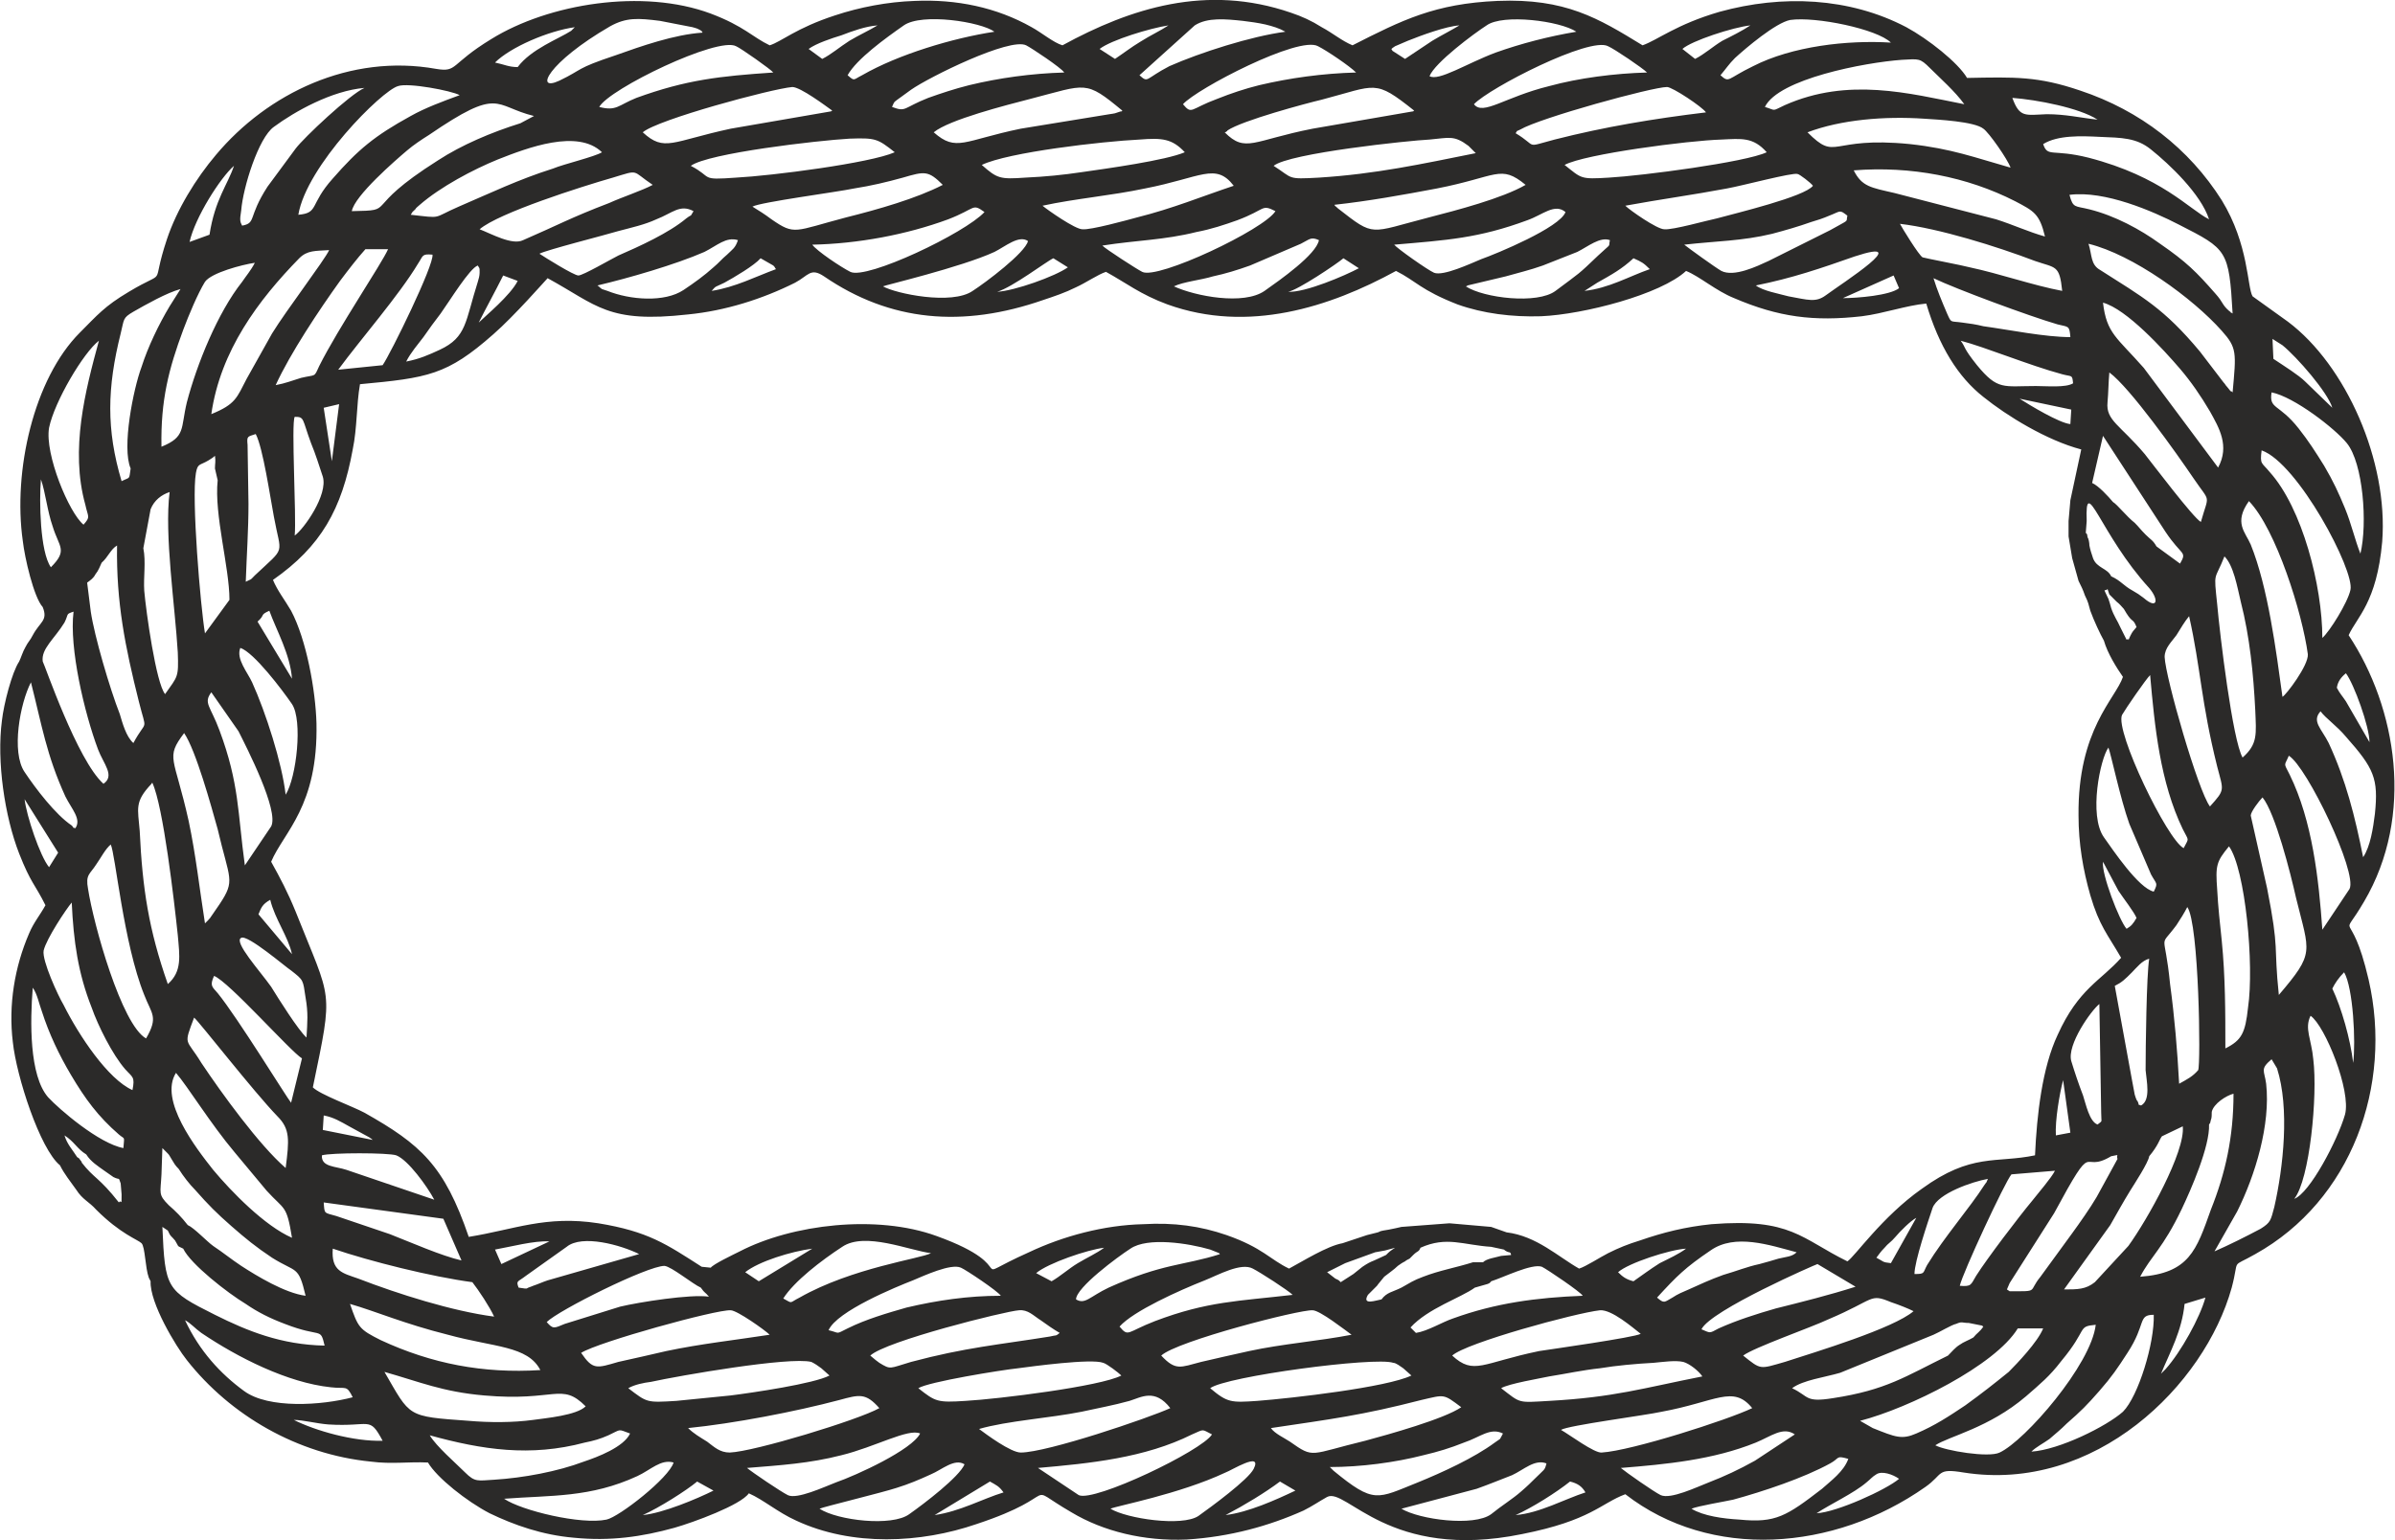
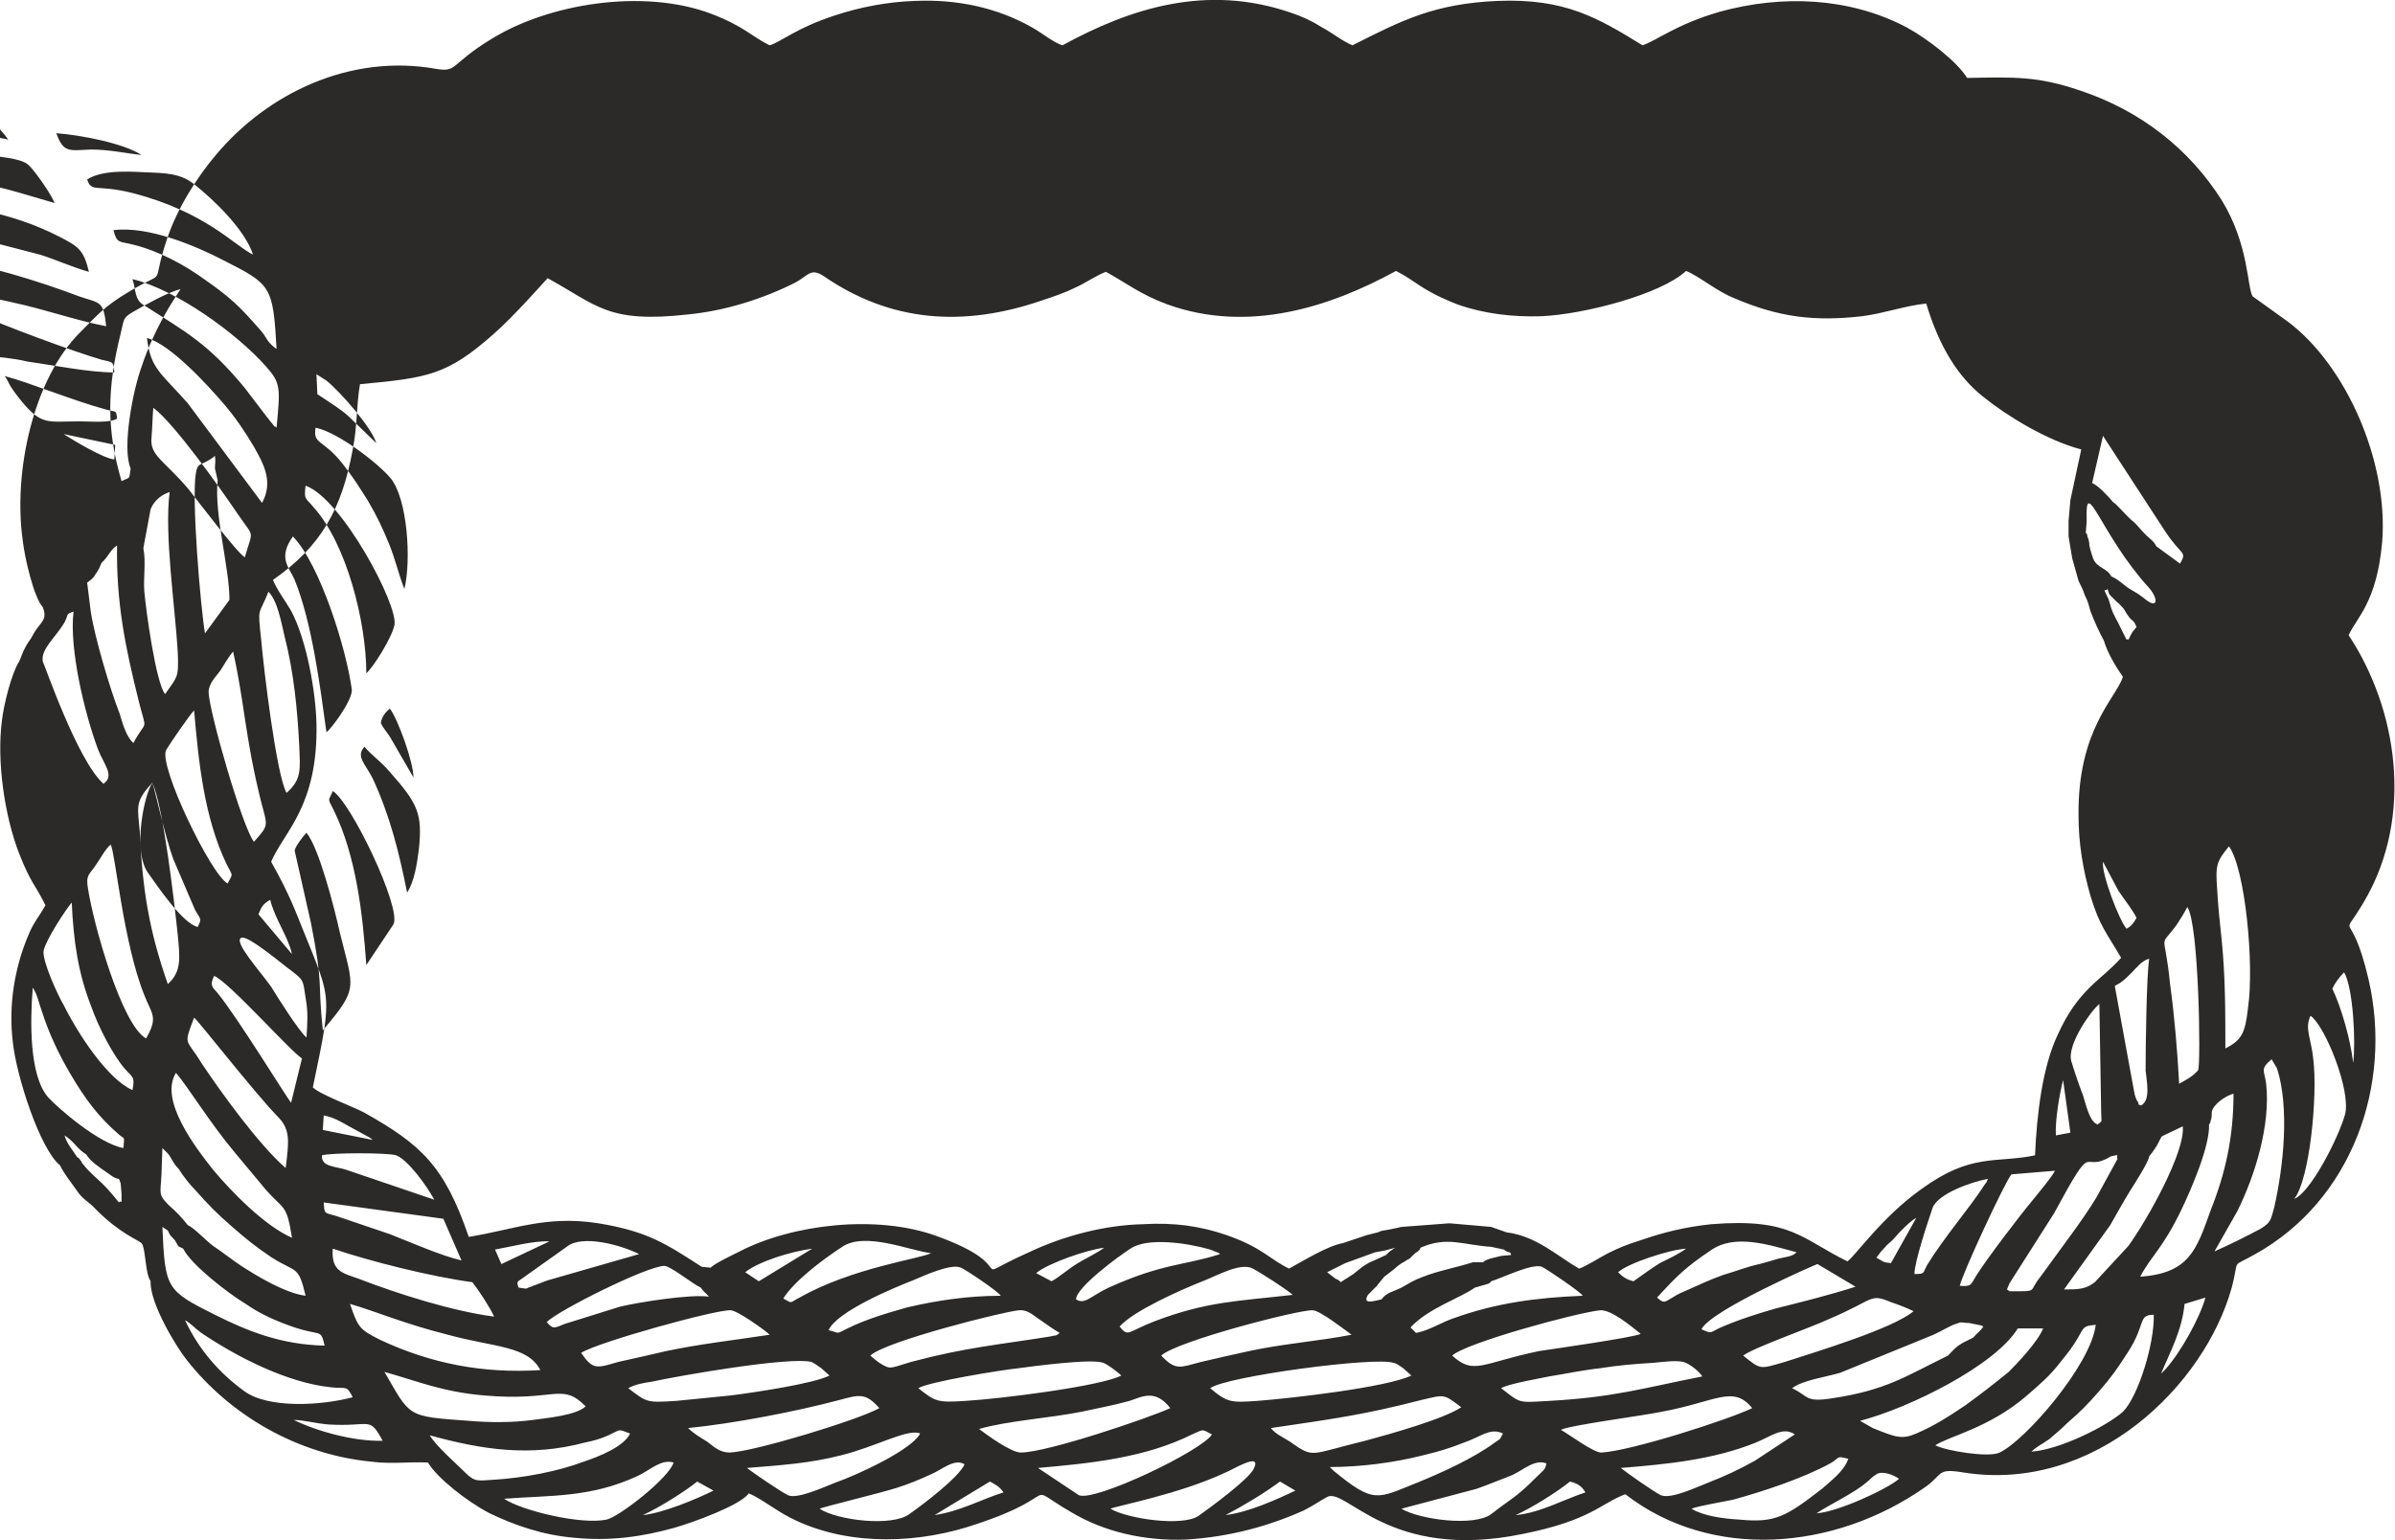
<svg xmlns="http://www.w3.org/2000/svg" xml:space="preserve" width="27.469mm" height="17.673mm" version="1.1" style="shape-rendering:geometricPrecision; text-rendering:geometricPrecision; image-rendering:optimizeQuality; fill-rule:evenodd; clip-rule:evenodd" viewBox="0 0 2642 1700">
  <defs>
    <style type="text/css">
   
    .fil0 {fill:#2B2A29}
   
  </style>
  </defs>
  <g id="Layer_x0020_1">
-     <path class="fil0" d="M1672 1672c18,-8 45,-25 60,-37 8,2 13,5 17,12 -22,7 -51,23 -77,25zm-899 -251c5,7 4,4 9,10 -20,-3 -77,6 -98,11l-61 19c-12,5 -13,6 -20,-2 13,-13 111,-62 130,-62 8,1 31,20 40,24zm11 -22l-10 -1c-39,-25 -59,-39 -114,-48 -58,-9 -93,7 -143,15 -27,-79 -53,-102 -115,-137 -13,-7 -49,-20 -57,-28 23,-111 21,-93 -19,-194 -9,-22 -17,-37 -27,-55 14,-33 52,-61 50,-153 -1,-36 -11,-92 -28,-124 -7,-12 -15,-22 -20,-34 53,-37 76,-78 88,-144 5,-24 4,-49 8,-72 75,-7 96,-10 147,-55 23,-20 58,-60 60,-62 55,30 66,50 155,40 41,-4 82,-17 118,-35 15,-8 17,-17 32,-7 73,50 153,57 242,26 12,-4 24,-8 36,-14 11,-5 24,-14 33,-17 22,12 38,25 68,36 89,32 179,3 252,-37 22,11 27,21 68,37 28,10 60,14 92,13 47,-2 132,-24 160,-50 15,6 33,22 53,30 49,21 88,26 141,20 24,-3 49,-12 71,-14 14,47 35,81 63,103 26,21 70,48 108,58l-12 56 -2 23 0 17 4 24 7 25c3,6 5,10 7,16 4,8 4,10 6,17 4,11 11,26 15,33 4,14 14,30 21,40 -8,24 -50,58 -49,153 0,31 5,60 13,88 10,34 19,43 34,69 -22,25 -47,34 -70,85 -17,36 -23,88 -25,133 -43,9 -70,-3 -125,37 -44,31 -74,75 -82,80 -51,-25 -62,-48 -150,-41 -29,3 -53,9 -79,18 -13,4 -23,8 -35,14 -8,4 -25,15 -32,17 -23,-13 -47,-36 -80,-40l-17 -6 -46 -4 -53 4c-4,1 -9,2 -14,3 0,0 -6,1 -6,1 -5,1 -3,1 -6,2l-12 3 -27 9c-17,3 -44,20 -59,28 -21,-10 -29,-23 -69,-37 -29,-10 -58,-14 -92,-12 -43,1 -88,13 -126,31 -76,34 -2,18 -102,-18 -66,-24 -159,-13 -217,17 -8,4 -29,14 -32,18zm733 -17l11 -2 11 -3c-6,4 -6,4 -10,8l-13 6c-5,2 -7,3 -13,7 -4,3 -6,5 -10,8l-14 9c-3,-3 -2,-2 -6,-4l-9 -7 20 -10 33 -12zm10 27c5,-4 11,-8 15,-12 3,-2 4,-3 8,-5 1,-1 3,-2 5,-3 2,-2 3,-3 4,-4 5,-5 6,-3 8,-8 29,-13 47,-3 78,-1l14 3c6,5 7,1 8,6l-11 1c-7,2 -16,3 -20,7l-11 0c-19,6 -37,9 -55,16 -11,4 -15,7 -24,12 -10,5 -16,5 -22,13 -6,1 -22,7 -15,-5l10 -10c2,-3 5,-6 8,-10zm100 12l14 -4c3,-1 3,-2 4,-3 13,-4 45,-20 56,-16 6,3 43,28 45,32 -51,2 -96,8 -143,25 -12,4 -28,14 -41,16l-6 -6c19,-21 56,-33 71,-44zm550 55c-5,3 -11,5 -15,8 -5,3 -9,8 -13,12 -47,23 -68,38 -127,47 -31,5 -26,-2 -45,-11 12,-9 36,-12 53,-17l103 -42c7,-3 20,-11 25,-12 7,-3 6,-1 14,-1l15 3c0,1 1,1 1,1 -4,6 -7,7 -11,12zm40 -51l-3 -2 3 -7 49 -77c47,-87 28,-42 63,-63 11,-2 5,-2 7,3l-23 42c-7,12 -19,29 -27,40l-35 48c-14,17 -1,16 -34,16zm154 -149c10,-12 11,-18 14,-22l23 -11c3,28 -39,103 -60,132l-37 40c-10,8 -19,8 -34,8l51 -71c8,-14 14,-25 22,-38 5,-8 20,-31 21,-38zm66 -35c3,-5 0,2 2,-5 1,-2 1,-6 1,-9 2,-9 16,-18 24,-20 0,48 -9,88 -25,128 -16,45 -24,70 -78,74 12,-23 25,-31 46,-75 10,-21 31,-69 30,-93zm-112 -591l2 6 8 8c4,3 5,5 8,8 3,5 0,0 3,5 7,11 7,5 11,15 -4,5 -4,4 -7,10 -4,9 0,1 -4,4l-7 -14c-3,-7 -7,-12 -10,-21 -1,-4 -2,-7 -3,-10 -7,-15 -4,-7 -1,-11zm4 -14c-4,-9 -16,-9 -20,-20 -2,-6 -3,-9 -4,-14 0,-3 -1,-8 -2,-9 -1,-6 0,-2 -2,-5l1 -13c-2,-54 15,15 69,74 11,13 9,24 -6,11 -7,-5 -5,-4 -12,-8 -11,-6 -13,-11 -24,-16zm50 -33c-4,-7 -6,-7 -12,-13 -6,-6 -7,-8 -12,-13 -9,-7 -19,-20 -24,-23 -5,-6 -16,-18 -23,-21l12 -52 69 106c18,27 24,21 16,35l-26 -19zm-2149 -95c3,-2 5,-3 7,-5 1,7 0,8 0,14l3 13c-4,38 13,96 13,132l-27 37c-5,-30 -15,-149 -10,-177 2,-11 4,-8 14,-14zm-183 162c6,15 -3,16 -11,31 -3,6 -5,7 -8,13 -3,5 -5,12 -7,16 -8,12 -17,47 -19,65 -6,45 3,106 19,147 13,33 17,33 29,57 -6,11 -13,19 -18,31 -16,37 -23,79 -18,120 4,38 30,118 52,136 5,10 11,17 18,27 7,11 14,13 22,22 27,27 46,33 50,37 4,4 4,27 8,38l2 4c-1,24 28,72 40,87 48,61 122,104 203,112 23,3 41,0 63,1 10,17 43,43 68,56 27,13 58,24 93,27 40,4 75,-1 111,-11 21,-6 73,-25 82,-38 16,7 32,21 52,30 62,29 138,25 199,4 100,-33 48,-46 105,-13 35,21 80,32 127,30 48,-3 91,-15 129,-32 10,-5 17,-10 26,-15 21,-11 68,71 215,41 76,-15 87,-34 114,-44 94,73 230,63 331,-8 20,-14 12,-21 42,-16 145,23 266,-96 296,-204 9,-34 -2,-21 26,-37 106,-59 152,-186 125,-303 -20,-86 -33,-38 -5,-86 56,-95 36,-214 -17,-294 9,-20 31,-36 37,-103 7,-89 -40,-195 -104,-243l-39 -28c-6,-10 -4,-57 -34,-106 -36,-57 -90,-99 -156,-121 -47,-16 -72,-15 -125,-14 -10,-17 -43,-43 -67,-56 -63,-33 -137,-36 -206,-17 -48,14 -68,31 -85,37 -49,-30 -85,-52 -160,-49 -69,3 -105,21 -160,49 -12,-5 -21,-13 -34,-20 -11,-7 -22,-12 -34,-16 -93,-32 -177,-5 -252,36 -10,-3 -23,-14 -34,-20 -39,-22 -83,-31 -129,-29 -30,1 -61,7 -88,16 -43,14 -59,29 -72,33 -19,-9 -28,-21 -65,-35 -75,-28 -179,-11 -242,28 -46,28 -37,37 -61,33 -95,-17 -186,27 -243,95 -22,26 -43,60 -54,93 -19,57 3,31 -42,58 -27,16 -35,26 -54,45 -51,51 -74,153 -63,230 2,18 12,62 22,73zm0 60c-2,-14 13,-25 24,-43 5,-10 1,-9 10,-12 -5,40 12,112 27,152 6,16 19,29 6,38 -29,-26 -65,-132 -67,-135zm53 -55l-4 -32c4,-3 7,-5 9,-9 4,-5 5,-9 7,-13 7,-6 10,-15 17,-19 -1,63 9,112 24,172 9,36 9,18 -6,46 -8,-7 -12,-22 -15,-32 -11,-28 -28,-86 -32,-113zm58 -70l8 -43c4,-10 12,-16 21,-19 -6,47 6,126 9,177 1,28 0,26 -14,46 -10,-12 -21,-91 -23,-114 -1,-15 2,-32 -1,-47zm-14 -88c-2,13 0,9 -10,14 -17,-57 -16,-103 -1,-163 4,-16 2,-17 14,-24 14,-8 37,-21 52,-25l-12 19c-12,20 -24,45 -31,67 -9,24 -22,89 -12,112zm-10 801c0,15 0,5 -3,9 -22,-28 -27,-26 -41,-44 0,-1 0,-1 -1,-2 -3,-4 -1,-2 -4,-4 -5,-8 -11,-14 -14,-24 11,7 14,15 24,21 5,8 13,13 20,18 4,3 6,4 10,7 8,4 5,-1 8,7l1 12zm51 40c3,7 4,6 8,11 5,8 1,5 9,9 8,17 49,49 69,61 13,9 27,16 43,22 41,16 39,3 44,24 -48,-1 -85,-16 -121,-34 -54,-27 -55,-29 -58,-97l6 4zm22 -6c-7,-9 -13,-15 -21,-22 -12,-12 -9,-13 -8,-34l1 -29 6 6c2,2 2,3 4,6 3,5 4,7 8,11 5,8 12,17 18,23 15,17 24,26 40,40 16,14 27,23 45,35 27,17 29,8 37,42 -23,-3 -54,-22 -71,-33 -12,-8 -19,-14 -31,-22 -7,-5 -21,-20 -28,-23zm1145 320c21,-11 44,-25 60,-37l17 10c-21,10 -52,24 -77,27zm-321 0l61 -37c7,4 10,5 15,12 -23,7 -48,21 -76,25zm-322 0c18,-8 48,-27 60,-37l18 10c-18,9 -56,25 -78,27zm1295 -2c15,-10 41,-22 55,-34 5,-4 6,-6 11,-9 6,-4 18,0 25,5 -14,12 -69,37 -91,38zm-458 -5l83 -22c14,-5 26,-10 39,-15 13,-6 25,-18 38,-13 -2,8 -2,6 -13,17 -4,4 -8,8 -15,14 -9,8 -22,16 -33,25 -19,14 -79,6 -99,-6zm-321 0c6,-3 76,-16 127,-40 6,-2 41,-24 31,-4 -6,12 -47,42 -61,52 -18,12 -79,3 -97,-8zm-321 0c4,-2 70,-18 85,-23 13,-4 25,-9 38,-15 12,-5 26,-18 37,-11 -6,14 -44,43 -61,55 -19,14 -79,7 -99,-6zm-348 -11c52,-4 95,-1 147,-25 15,-7 26,-19 40,-15 -5,17 -60,60 -74,63 -28,6 -94,-10 -113,-23zm1310 11c7,-3 37,-8 46,-10 33,-9 78,-24 107,-40 11,-6 6,-9 20,-5 -5,14 -19,24 -29,33 -39,30 -51,38 -91,34 -18,-1 -40,-4 -53,-12zm-1042 -45c37,-3 69,-5 104,-14 37,-9 74,-30 87,-24 -9,18 -70,46 -93,54 -13,5 -43,19 -53,14 -8,-4 -39,-25 -45,-30zm964 0c50,-4 102,-9 149,-28 17,-7 30,-18 43,-9l-44 29c-18,10 -33,17 -51,24 -13,5 -42,19 -53,14 -8,-4 -38,-25 -44,-30zm-321 -1c34,0 72,-5 103,-13 17,-4 30,-8 45,-14 18,-6 29,-17 43,-10 -5,9 -1,4 -9,10 -23,17 -58,33 -85,44 -45,18 -48,24 -93,-13l-4 -4zm-322 1c57,-5 118,-11 170,-37 14,-6 10,-6 22,0 -11,18 -130,75 -147,67l-45 -30zm-671 -36c58,16 111,24 171,8 10,-2 17,-4 26,-8 15,-7 10,-7 24,-2 -7,15 -36,26 -51,31 -29,11 -67,18 -99,20 -18,1 -21,3 -32,-8 -10,-10 -32,-29 -39,-41zm-150 -17c10,0 25,4 38,5 47,3 45,-10 60,18 -32,1 -74,-11 -98,-23zm1398 11c8,-5 93,-16 111,-20 60,-11 79,-30 100,-4 -27,13 -133,47 -166,49 -8,1 -36,-20 -45,-25zm-320 -2c67,-10 100,-14 166,-31 26,-6 24,-7 44,8 -19,13 -80,30 -106,37 -62,15 -56,20 -83,1 -6,-4 -17,-9 -21,-15zm-322 1c31,-9 78,-12 113,-19 18,-4 35,-7 53,-12 13,-4 28,-14 45,8 -24,11 -136,49 -165,49 -11,0 -38,-20 -46,-26zm-321 -1c50,-5 118,-18 167,-31 22,-6 29,-8 44,9 -23,13 -138,48 -165,49 -11,0 -17,-6 -25,-12 -8,-5 -15,-9 -21,-15zm576 -44c17,-13 182,-35 202,-28 3,0 8,4 11,6l9 8c-27,13 -131,25 -170,28 -29,2 -33,2 -52,-14zm-322 0c11,-7 91,-20 110,-22 15,-2 81,-11 94,-6 4,1 17,11 20,14 -23,12 -136,26 -172,28 -31,2 -33,1 -52,-14zm-320 0c7,-4 17,-6 25,-7 32,-7 153,-28 177,-22 4,2 7,4 11,7l9 8c-17,9 -85,19 -109,22 -20,2 -40,4 -60,6 -33,2 -32,2 -53,-14zm-269 -18c39,11 64,22 110,26 79,7 85,-15 112,12 -10,10 -44,13 -58,15 -22,3 -48,3 -71,1 -69,-5 -64,-4 -93,-54zm1232 18c8,-5 44,-11 53,-13 19,-3 37,-7 56,-9 18,-3 40,-5 59,-6 11,-1 24,-3 33,-1 7,2 17,10 21,16 -66,13 -97,23 -169,27 -35,2 -31,3 -53,-14zm-54 -36c15,-14 136,-47 163,-50 13,-1 36,19 45,26 -7,4 -99,17 -112,19 -63,13 -72,27 -96,5zm-321 0c17,-16 153,-51 167,-50 8,0 36,22 43,27 -36,7 -76,10 -113,18 -18,4 -36,8 -53,12 -23,6 -28,10 -44,-7zm-321 0c17,-16 149,-49 164,-50 10,-1 16,6 24,11 7,5 14,10 21,14 -5,4 -3,2 -11,4 -56,9 -93,12 -153,28 -24,7 -22,9 -35,1 -1,-1 -3,-2 -4,-3l-6 -5zm-319 -3c19,-12 149,-48 165,-47 7,0 38,22 43,27 -39,6 -76,10 -114,18 -17,4 -35,8 -53,12 -24,7 -28,9 -41,-10zm1494 102c15,-10 59,-19 100,-54 16,-14 26,-22 39,-39 30,-36 17,-38 38,-40 -5,44 -78,128 -106,141 -12,6 -60,-2 -71,-8zm-83 -27c54,-14 149,-61 174,-102l28 0c-6,15 -29,39 -38,48 -16,13 -30,24 -48,37 -18,12 -33,22 -54,31 -16,7 -23,4 -48,-6l-14 -8zm189 34c5,-5 13,-9 20,-14 8,-7 12,-10 19,-17 16,-14 22,-20 36,-36 14,-16 20,-25 31,-42 21,-32 11,-42 29,-42 1,31 -17,90 -34,107 -18,16 -70,42 -101,44zm-2037 -145c6,3 11,9 18,14 40,27 95,55 143,60 17,2 17,-3 24,11 -34,9 -93,13 -120,-7 -26,-19 -49,-44 -65,-78zm1719 39c12,-9 75,-31 94,-40 52,-22 45,-29 69,-19 9,3 19,7 25,10 -22,19 -108,45 -142,56 -28,8 -26,9 -46,-7zm-1537 -57c28,8 60,22 108,34 51,14 88,12 102,39 -63,4 -120,-7 -176,-33 -24,-12 -25,-14 -34,-40zm1998 77c10,-24 23,-47 26,-77l23 -7c-6,22 -27,60 -44,79l-5 5zm-1149 -52c15,-17 66,-40 94,-51 15,-6 40,-20 53,-13 8,4 39,24 44,29 -60,7 -94,7 -152,29 -31,12 -29,18 -39,6zm-321 4c9,-21 75,-48 93,-55 12,-5 42,-19 53,-14 5,2 41,26 44,31 -36,0 -70,5 -104,13 -21,6 -45,13 -65,23 -14,7 -8,5 -21,2zm963 -1c10,-21 127,-72 128,-72 2,1 40,24 42,25 -28,9 -60,17 -88,24 -21,6 -43,13 -63,22 -11,6 -9,5 -19,1zm-690 -33c0,-13 46,-47 60,-56 19,-13 64,-6 88,1l10 4c0,1 1,1 1,1 -41,13 -63,10 -123,37 -21,10 -26,19 -36,13zm-820 -56c41,14 109,31 154,37 7,9 19,27 24,38 -46,-6 -106,-25 -150,-42 -17,-6 -30,-8 -28,-33zm1461 54c22,-24 31,-33 59,-52 27,-19 65,-6 95,2 -5,5 -12,5 -20,7 -7,2 -13,4 -21,6 -14,3 -26,8 -40,12 -14,5 -27,11 -38,16 -7,3 -12,5 -18,9 -9,5 -9,7 -17,0zm-964 1c12,-19 42,-42 65,-57 25,-17 74,4 98,7 -11,6 -87,16 -145,49 -12,6 -7,7 -18,1zm-292 -12c-3,-8 -1,-6 8,-13l45 -32c17,-14 60,-2 80,8l-101 29c-6,2 -10,4 -16,6 -2,1 -6,2 -7,3 -1,0 -1,0 -2,0l-7 -1zm1230 -7c-8,-2 -12,-5 -17,-10 11,-10 57,-25 75,-26 -8,6 -19,11 -29,16 -11,7 -19,13 -29,20zm-642 0l-17 -9c13,-11 57,-26 75,-28 -8,6 -19,11 -29,17 -10,6 -20,15 -29,20zm-323 0l-15 -10c15,-12 51,-23 74,-26l-59 36zm-284 -19l-7 -16c17,-3 43,-10 60,-9l-53 25zm1533 -1c-10,-1 -8,-2 -16,-6 3,-4 5,-7 9,-11 4,-5 7,-6 12,-12 5,-6 17,-18 23,-21l-28 50zm-1729 -67l132 18 20 46c-22,-5 -56,-20 -79,-29l-59 -20c-14,-4 -13,-2 -14,-15zm1755 79c0,-14 15,-58 20,-73 6,-16 44,-29 61,-32 -3,7 0,1 -4,7 -16,25 -44,57 -63,88 -5,9 -2,10 -14,10zm50 13c3,-14 50,-115 57,-123l48 -4c-4,8 -18,24 -25,33 -15,18 -50,64 -62,83 -6,10 -5,12 -18,11zm-1807 -144c10,-3 73,-3 82,0 13,5 34,34 42,49l-97 -33c-12,-4 -28,-3 -27,-16zm1913 -22c-1,-16 4,-46 8,-61l8 58 -16 3zm-1911 -22c11,2 19,7 28,12l22 12c3,2 3,2 4,3l-55 -11 1 -16zm-163 -47c13,15 38,56 65,88l35 42c20,22 22,15 28,52 -30,-13 -67,-51 -87,-75 -19,-24 -60,-77 -41,-107zm2312 -15l6 10c14,44 7,109 -3,153 -4,15 -4,17 -15,24 -17,9 -35,18 -51,25l25 -44c20,-40 37,-96 32,-141 -2,-15 -7,-16 6,-27zm-190 -61l2 120c0,12 2,8 -4,13 -9,-3 -13,-23 -16,-32 -5,-13 -9,-25 -13,-38 -5,-18 22,-56 31,-63zm-2102 15c6,5 65,81 92,109 14,14 13,26 9,57 -29,-25 -71,-83 -93,-116 -17,-28 -20,-18 -8,-50zm-178 -33c5,7 7,18 10,26 8,25 19,48 32,70 16,27 30,46 53,66 7,6 6,1 5,15 -27,-5 -71,-43 -83,-56 -21,-24 -20,-84 -17,-121zm2513 31c16,11 45,83 38,109 -8,28 -39,87 -56,93 17,-21 26,-114 21,-154 -2,-22 -10,-34 -3,-48zm-216 -33c8,-4 11,-7 19,-15 5,-5 11,-13 19,-15 -3,17 -4,99 -4,123 1,12 6,33 -5,39 -5,-2 -1,1 -4,-5 -1,0 -3,-7 -3,-7 -1,-5 -2,-11 -3,-16l-19 -104zm240 3c3,-6 7,-12 13,-18 10,17 13,77 10,100 -3,-26 -13,-61 -23,-82zm-2337 -14c16,6 85,84 97,91l-12 49c-5,-6 -59,-94 -81,-121 -6,-7 -9,-8 -4,-19zm-157 -81c2,43 7,78 22,116 7,20 23,52 37,68 8,9 11,8 8,23 -27,-12 -59,-60 -76,-94 -6,-10 -24,-49 -22,-60 3,-13 25,-46 31,-53zm2334 5c13,18 15,174 12,180 -6,7 -12,10 -21,15 -2,-37 -5,-73 -10,-110 -6,-61 -13,-38 7,-65 4,-6 9,-14 12,-20zm-2075 144c-9,-8 -31,-43 -39,-56 -12,-17 -42,-50 -33,-54 7,-4 50,33 55,36 14,11 13,10 16,30 3,17 2,27 1,44zm-53 -136c3,-7 4,-11 13,-16 5,21 20,41 24,60l-37 -44zm2174 -75c18,25 28,131 21,178 -3,28 -7,36 -25,45 0,-40 0,-79 -4,-119 -2,-19 -4,-37 -5,-56 -2,-27 -1,-31 13,-48zm-2337 -2c5,9 14,109 37,166 8,21 16,24 2,48 -27,-15 -58,-126 -64,-165 -3,-16 2,-16 9,-27 5,-7 10,-17 16,-22zm2198 19l17 32c6,9 17,23 20,30 -4,7 -6,9 -11,12 -8,-9 -28,-61 -26,-74zm-2152 -87c12,26 24,130 28,168 2,23 5,40 -11,54 -21,-60 -28,-105 -31,-169 -2,-25 -6,-32 13,-52 0,0 0,-1 1,-1zm2158 -39c3,8 13,56 23,84l24 56c6,11 8,9 3,19 -17,-4 -45,-46 -55,-60 -17,-24 -4,-87 5,-99zm170 55c14,17 31,84 37,111 15,61 21,60 -19,107 -6,-57 1,-47 -13,-118l-18 -80c0,-4 9,-16 13,-20zm-2469 2l37 59 -10 16c-10,-12 -25,-57 -27,-75zm2498 -48c20,12 76,129 67,147l-30 45c-4,-56 -11,-120 -36,-171 -7,-14 -6,-9 -1,-21zm-2491 -81c12,47 17,80 38,126 7,14 18,25 11,35 -6,-2 0,1 -4,-3 -18,-12 -40,-41 -52,-59 -15,-22 -5,-76 7,-99zm169 56c13,19 30,81 37,106 13,56 20,56 2,83l-11 16c-1,0 -1,1 -1,1l-4 4c-6,-38 -10,-75 -18,-113 -16,-72 -26,-69 -5,-97zm2169 -64c5,57 11,118 36,170 7,14 7,9 1,21 -18,-9 -76,-129 -68,-147 4,-7 26,-39 31,-44zm188 40c6,8 18,16 28,28 31,35 36,46 32,85 -2,16 -5,36 -13,48 -9,-45 -19,-85 -38,-126 -8,-16 -19,-24 -9,-35zm-2327 -21l30 43c9,18 45,88 36,105l-29 43c-8,-58 -6,-90 -28,-149 -10,-27 -18,-30 -9,-42zm2345 -5c1,-7 5,-12 10,-16 9,12 26,59 26,76l-26 -45c-4,-6 -7,-9 -10,-15zm-163 -79c13,58 13,94 31,166 7,27 9,25 -8,44 -13,-17 -49,-142 -50,-165 0,-10 8,-17 13,-24 5,-8 9,-15 14,-21zm-2150 35c15,5 46,46 57,62 12,18 5,81 -7,100 -4,-35 -22,-91 -37,-124 -5,-11 -18,-26 -13,-38zm19 -29c9,-8 2,-7 13,-12 8,22 23,48 25,75l-38 -63zm2170 -72c10,10 14,33 18,50 10,39 14,80 16,120 1,26 3,37 -14,52 -11,-19 -25,-135 -28,-169 -4,-38 -3,-25 8,-53zm-2409 -85c5,14 7,35 13,52 7,23 17,26 -2,45 -12,-17 -13,-73 -11,-97zm2436 24c30,31 59,124 65,169 1,12 -24,45 -28,47 -7,-51 -16,-121 -35,-168 -6,-14 -19,-24 -2,-48zm14 -56c40,14 103,133 98,154 -3,14 -23,46 -31,53 0,-57 -22,-143 -58,-183 -9,-11 -11,-8 -9,-24zm-2213 -18c8,15 16,70 20,91 8,44 14,32 -21,65 -6,6 -2,3 -10,7 1,-29 3,-57 3,-86l-1 -65c-1,-10 0,-9 9,-12zm43 -19c11,0 8,2 18,29 5,12 9,25 13,37 6,20 -21,58 -31,65 2,-21 -4,-124 0,-131zm32 -10l17 -4 -8 63 -9 -59zm1970 -39c23,17 74,89 93,117 19,28 17,16 8,48 -8,-4 -54,-65 -62,-75 -27,-32 -43,-37 -41,-57 1,-11 1,-22 2,-33zm179 22c25,5 70,40 83,56 18,22 23,89 15,122 -6,-15 -10,-33 -17,-50 -7,-17 -13,-30 -23,-47 -10,-16 -17,-27 -28,-41 -22,-28 -33,-21 -30,-40zm-278 7l57 12 -1 16c-12,-1 -45,-21 -56,-28zm280 -44l-1 -22 11 7c16,13 50,52 55,69l-30 -29c-7,-7 -23,-17 -35,-25zm-345 -20c27,7 75,27 112,37 11,3 11,0 12,10 -8,5 -29,3 -41,3 -36,0 -42,5 -65,-23 -16,-20 -12,-19 -18,-27zm-2071 203c-16,-13 -43,-78 -38,-107 6,-29 38,-83 55,-96 -15,55 -32,120 -15,181 3,14 6,13 -2,22zm2228 -245c26,7 67,52 85,73 12,14 23,30 33,47 10,18 22,38 9,62l-82 -110c-30,-34 -41,-38 -45,-72zm-287 -5l56 -25 6 14c-10,8 -46,11 -62,11zm-1505 27c8,-16 18,-34 27,-52l16 6c-8,16 -36,39 -43,46zm1605 -49c25,12 106,42 137,51 12,3 13,1 14,14 -28,0 -67,-8 -96,-12 -8,-2 -15,-3 -23,-4 -14,-2 -12,1 -17,-10 -6,-14 -11,-26 -15,-39zm-1685 92c5,-10 13,-19 19,-27 7,-10 12,-17 19,-26 10,-14 32,-50 41,-53 2,4 2,1 2,8 0,3 -1,7 -2,10 -14,44 -12,61 -42,75 -13,6 -22,10 -37,13zm1300 -78l14 -9c16,-9 27,-15 40,-27 9,4 11,5 18,12 -23,8 -45,21 -72,24zm-327 1c11,-2 54,-31 61,-37l17 11c-15,8 -59,27 -78,26zm-321 0c17,-5 55,-34 62,-37l16 10c-14,10 -59,26 -78,27zm-315 -1c5,-6 4,-4 14,-9 11,-6 33,-19 40,-27l14 8c3,3 1,2 3,4 -22,8 -45,20 -71,24zm-607 172c-1,-51 8,-86 24,-129 6,-16 16,-40 24,-53 7,-10 41,-19 55,-21 -4,8 -10,15 -14,21 -27,34 -50,91 -61,133 -7,29 -1,38 -28,49zm244 -90l-49 5c25,-34 67,-82 88,-117 6,-9 4,-11 16,-10 2,11 -46,109 -55,122zm1515 -88c40,-8 72,-19 109,-32 67,-22 -13,29 -32,43 -11,8 -19,5 -41,1 -11,-3 -28,-6 -36,-12zm-1704 142c10,-70 52,-126 97,-172 9,-9 18,-8 33,-9 -5,11 -47,66 -63,92 -10,18 -18,32 -28,50 -11,21 -12,28 -39,39zm71 -32c16,-35 48,-83 71,-115 9,-12 19,-25 28,-35l25 0c-7,16 -55,87 -76,129 -6,13 -3,9 -20,13 -10,3 -17,6 -28,8zm2000 -156c49,12 115,60 147,96 17,19 16,24 12,68 -1,-1 -2,-2 -2,-1l-4 -5c-2,-2 -2,-3 -4,-5l-26 -34c-40,-48 -63,-60 -110,-90 -11,-6 -9,-17 -13,-29zm-687 47c1,0 2,-1 2,-1l42 -10c14,-4 27,-7 41,-12 13,-5 25,-10 38,-15 12,-6 25,-17 36,-13 -2,9 3,2 -13,17 -23,22 -19,18 -47,39 -20,15 -79,8 -99,-5zm-322 0c10,-5 30,-7 43,-11 14,-3 27,-7 41,-12l56 -24c10,-5 11,-8 20,-4 -3,16 -43,44 -60,56 -23,16 -76,6 -100,-5zm-321 0c1,-1 86,-21 123,-38 12,-6 27,-19 37,-12 -3,13 -47,46 -61,55 -23,16 -85,3 -99,-5zm-315 -1c34,-8 86,-23 118,-37 14,-7 24,-17 37,-13 -3,9 -6,10 -12,16 -6,5 -9,9 -15,14 -10,9 -21,17 -33,25 -21,14 -59,11 -84,1 -3,-1 -3,-1 -6,-2 -3,-2 -2,-2 -5,-4zm1616 6c-32,-6 -69,-19 -102,-26 -7,-2 -49,-10 -52,-11 -4,-2 -23,-33 -25,-37 43,5 107,25 149,41 23,8 27,4 30,33zm-417 -51c35,-4 64,-4 97,-12 15,-4 29,-8 43,-13 7,-2 13,-4 20,-7 13,-5 11,-7 20,0 -2,8 4,3 -19,16l-68 34c-13,6 -38,18 -52,11 -7,-4 -36,-25 -41,-29zm-320 0c58,-5 93,-7 147,-27 17,-6 30,-19 42,-9 -6,17 -76,46 -93,52 -12,5 -42,19 -52,15 -7,-3 -41,-27 -44,-31zm-322 1c38,-6 68,-6 104,-15 16,-3 31,-8 45,-13 32,-12 26,-18 42,-10 -12,20 -130,76 -147,67 -6,-3 -40,-25 -44,-29zm-320 -1c50,-1 104,-11 150,-28 31,-12 26,-18 40,-8 -21,23 -130,75 -148,66 -10,-5 -37,-23 -42,-30zm-301 10c7,-4 74,-21 87,-25 15,-4 29,-7 42,-13 18,-7 26,-17 41,-9 -5,8 0,2 -8,8 -19,16 -52,31 -75,41 -8,4 -39,22 -44,22 -5,0 -37,-20 -43,-24zm1868 66c-1,-1 -2,-1 -2,-1 0,-1 -1,-1 -2,-2 -8,-7 -6,-9 -15,-19 -21,-24 -32,-35 -61,-55 -22,-16 -50,-31 -78,-38 -16,-4 -18,-1 -22,-16 39,-5 92,18 121,33 53,27 55,28 59,98zm-670 -119c38,-7 75,-12 112,-19 17,-3 73,-18 78,-16 2,0 15,10 17,13 -9,12 -84,30 -106,36 -10,2 -49,13 -58,12 -8,0 -38,-21 -43,-26zm-321 -1c37,-4 76,-11 113,-18 67,-13 70,-27 98,-4 -26,15 -76,28 -107,36 -66,17 -59,22 -100,-10 -4,-4 -2,-1 -4,-4zm-322 1c37,-8 75,-11 113,-19 62,-12 78,-29 98,-3 -36,12 -67,25 -107,35 -11,3 -51,14 -60,13 -8,0 -38,-21 -44,-26zm-320 1c9,-5 93,-16 112,-20 19,-3 36,-7 54,-12 24,-7 28,-8 44,8 -29,15 -71,27 -107,36 -57,15 -56,20 -82,2 -8,-6 -13,-9 -21,-14zm-301 25c21,-18 112,-47 147,-57 30,-9 20,-8 44,8 -11,6 -35,14 -48,20 -42,16 -58,25 -95,41 -12,6 -35,-7 -48,-12zm1727 8c-18,-5 -35,-13 -54,-19l-112 -29c-26,-6 -36,-7 -45,-25 63,-5 125,7 178,34 21,11 27,14 33,39zm-2047 6c6,-27 34,-71 49,-84 -7,21 -21,37 -27,76l-22 8zm1517 -85c22,-12 137,-27 173,-28 22,-1 35,-3 50,14 -23,11 -138,26 -174,28 -32,2 -30,1 -49,-14zm-1273 55c4,-6 0,-1 5,-6 1,-2 3,-3 5,-5 23,-20 59,-39 86,-50 33,-13 88,-34 115,-8 -8,5 -42,13 -54,18 -38,12 -69,27 -104,42 -30,13 -17,13 -53,9zm952 -54c17,-14 150,-28 172,-29 22,-2 27,-5 43,7l8 8c-60,12 -110,23 -173,27 -36,2 -28,1 -50,-13zm-322 -1c29,-14 133,-26 174,-28 25,-2 36,-1 50,14 -21,9 -86,18 -114,22 -20,3 -40,5 -62,6 -28,2 -31,1 -48,-14zm-321 1c19,-14 140,-28 175,-30 29,-1 31,0 50,15 -27,12 -136,26 -175,28 -41,3 -25,0 -50,-13zm1554 -32c25,1 41,1 57,14 20,16 55,49 64,77 -22,-11 -52,-47 -133,-68 -40,-10 -45,0 -50,-15 16,-10 42,-9 62,-8zm-322 -5c37,-14 85,-18 129,-15 15,1 55,3 65,11 6,4 27,34 30,43 -39,-11 -65,-21 -111,-26 -90,-9 -80,20 -113,-13zm-1606 87c3,-17 48,-56 61,-67 7,-6 16,-12 24,-17 79,-54 71,-32 116,-21l-15 8c-32,10 -65,24 -91,41 -87,55 -43,55 -95,56zm1284 -86c3,-4 -1,-1 5,-4 22,-13 146,-47 162,-47 6,0 39,22 43,28 -58,7 -112,16 -167,30 -34,9 -18,8 -43,-7zm-321 -1c1,0 1,0 2,-1 0,0 1,0 1,-1 16,-11 87,-30 104,-34 61,-16 58,-23 102,12 -1,1 -1,1 -2,1l-110 19c-66,13 -74,27 -97,4zm-321 0c17,-14 80,-30 107,-37 62,-16 60,-21 101,13 0,1 -1,1 -2,1l-6 2c0,0 -5,1 -6,1l-98 16c-63,13 -71,26 -96,4zm-321 0c16,-14 142,-48 165,-50 9,0 37,21 44,26 -1,1 -2,1 -2,1l-110 19c-65,14 -73,26 -97,4zm1605 -14c-19,-2 -35,-6 -56,-6 -24,1 -30,4 -38,-18 27,2 74,11 94,24zm-1985 105c9,-54 92,-137 110,-142 11,-4 59,5 68,10 -19,7 -38,14 -54,23 -40,22 -58,37 -86,69 -26,29 -15,38 -38,40zm1618 -119c15,-31 110,-49 151,-52 19,-1 20,-2 31,9 11,11 28,26 38,40 -61,-12 -128,-30 -198,1 -15,7 -9,6 -22,2zm-1680 131c-2,-4 -3,-5 -1,-17 2,-25 19,-80 36,-92 23,-17 64,-40 100,-43 -16,7 -67,55 -76,67l-31 42c-22,34 -12,40 -28,43zm1359 -134c17,-18 128,-75 148,-64 7,3 38,24 43,29 -36,1 -75,6 -108,15 -49,12 -73,33 -83,20zm-321 0c15,-17 128,-76 149,-64 10,5 35,22 42,29 -37,1 -73,6 -107,14 -16,4 -31,9 -46,15 -30,11 -28,18 -38,6zm-321 3c3,-7 2,-5 10,-11 4,-3 7,-5 11,-8 20,-14 109,-58 127,-49 6,3 39,25 42,30 -36,1 -72,6 -105,14 -16,4 -31,9 -45,14 -28,11 -24,16 -40,10zm-323 0c11,-20 131,-78 151,-67 5,2 39,26 41,29 -59,4 -96,8 -151,28 -20,8 -22,15 -41,10zm1237 -35c6,-7 9,-12 16,-19 12,-11 45,-39 61,-42 28,-4 96,10 111,25 -48,-3 -109,4 -152,26 -29,14 -26,19 -36,10zm-321 1c6,-15 49,-47 63,-56 18,-13 81,-5 99,7 -30,5 -61,13 -89,23 -32,12 -63,32 -73,26zm-259 -56c14,-9 34,-7 53,-5 8,1 16,2 25,4 8,2 15,4 22,8 -38,5 -94,23 -128,38 -27,14 -23,19 -33,10l61 -55zm-383 55c10,-18 42,-41 62,-55 20,-14 85,-4 100,7 -46,7 -106,25 -146,48 -10,5 -8,7 -16,0zm-160 -47c-31,2 -68,15 -96,25 -45,15 -35,15 -62,28 -28,13 -13,-20 56,-60 18,-10 31,-9 55,-6l36 7c3,1 4,1 6,2 4,2 4,2 5,4zm-229 33c17,-17 59,-35 88,-39 -1,1 -2,2 -4,4 -14,9 -44,20 -59,40 -10,0 -15,-3 -25,-5zm1310 -15c10,-9 56,-24 75,-26 -9,6 -21,12 -31,17 -10,6 -20,15 -30,20l-14 -11zm-321 0c1,-1 1,-1 4,-3l14 -6c15,-6 42,-16 57,-17 -10,6 -20,11 -30,17l-30 20 -14 -9c0,-1 -1,-1 -1,-2zm-322 0c13,-10 56,-23 76,-26 -9,6 -20,11 -31,18 -10,6 -19,13 -28,19l-17 -11zm-321 0c8,-6 26,-12 36,-15 13,-5 27,-10 40,-11 -10,6 -21,11 -31,17 -11,7 -20,15 -30,20l-15 -11z" />
+     <path class="fil0" d="M1672 1672c18,-8 45,-25 60,-37 8,2 13,5 17,12 -22,7 -51,23 -77,25zm-899 -251c5,7 4,4 9,10 -20,-3 -77,6 -98,11l-61 19c-12,5 -13,6 -20,-2 13,-13 111,-62 130,-62 8,1 31,20 40,24zm11 -22l-10 -1c-39,-25 -59,-39 -114,-48 -58,-9 -93,7 -143,15 -27,-79 -53,-102 -115,-137 -13,-7 -49,-20 -57,-28 23,-111 21,-93 -19,-194 -9,-22 -17,-37 -27,-55 14,-33 52,-61 50,-153 -1,-36 -11,-92 -28,-124 -7,-12 -15,-22 -20,-34 53,-37 76,-78 88,-144 5,-24 4,-49 8,-72 75,-7 96,-10 147,-55 23,-20 58,-60 60,-62 55,30 66,50 155,40 41,-4 82,-17 118,-35 15,-8 17,-17 32,-7 73,50 153,57 242,26 12,-4 24,-8 36,-14 11,-5 24,-14 33,-17 22,12 38,25 68,36 89,32 179,3 252,-37 22,11 27,21 68,37 28,10 60,14 92,13 47,-2 132,-24 160,-50 15,6 33,22 53,30 49,21 88,26 141,20 24,-3 49,-12 71,-14 14,47 35,81 63,103 26,21 70,48 108,58l-12 56 -2 23 0 17 4 24 7 25c3,6 5,10 7,16 4,8 4,10 6,17 4,11 11,26 15,33 4,14 14,30 21,40 -8,24 -50,58 -49,153 0,31 5,60 13,88 10,34 19,43 34,69 -22,25 -47,34 -70,85 -17,36 -23,88 -25,133 -43,9 -70,-3 -125,37 -44,31 -74,75 -82,80 -51,-25 -62,-48 -150,-41 -29,3 -53,9 -79,18 -13,4 -23,8 -35,14 -8,4 -25,15 -32,17 -23,-13 -47,-36 -80,-40l-17 -6 -46 -4 -53 4c-4,1 -9,2 -14,3 0,0 -6,1 -6,1 -5,1 -3,1 -6,2l-12 3 -27 9c-17,3 -44,20 -59,28 -21,-10 -29,-23 -69,-37 -29,-10 -58,-14 -92,-12 -43,1 -88,13 -126,31 -76,34 -2,18 -102,-18 -66,-24 -159,-13 -217,17 -8,4 -29,14 -32,18zm733 -17l11 -2 11 -3c-6,4 -6,4 -10,8l-13 6c-5,2 -7,3 -13,7 -4,3 -6,5 -10,8l-14 9c-3,-3 -2,-2 -6,-4l-9 -7 20 -10 33 -12zm10 27c5,-4 11,-8 15,-12 3,-2 4,-3 8,-5 1,-1 3,-2 5,-3 2,-2 3,-3 4,-4 5,-5 6,-3 8,-8 29,-13 47,-3 78,-1l14 3c6,5 7,1 8,6l-11 1c-7,2 -16,3 -20,7l-11 0c-19,6 -37,9 -55,16 -11,4 -15,7 -24,12 -10,5 -16,5 -22,13 -6,1 -22,7 -15,-5l10 -10c2,-3 5,-6 8,-10zm100 12l14 -4c3,-1 3,-2 4,-3 13,-4 45,-20 56,-16 6,3 43,28 45,32 -51,2 -96,8 -143,25 -12,4 -28,14 -41,16l-6 -6c19,-21 56,-33 71,-44zm550 55c-5,3 -11,5 -15,8 -5,3 -9,8 -13,12 -47,23 -68,38 -127,47 -31,5 -26,-2 -45,-11 12,-9 36,-12 53,-17l103 -42c7,-3 20,-11 25,-12 7,-3 6,-1 14,-1l15 3c0,1 1,1 1,1 -4,6 -7,7 -11,12zm40 -51l-3 -2 3 -7 49 -77c47,-87 28,-42 63,-63 11,-2 5,-2 7,3l-23 42c-7,12 -19,29 -27,40l-35 48c-14,17 -1,16 -34,16zm154 -149c10,-12 11,-18 14,-22l23 -11c3,28 -39,103 -60,132l-37 40c-10,8 -19,8 -34,8l51 -71c8,-14 14,-25 22,-38 5,-8 20,-31 21,-38zm66 -35c3,-5 0,2 2,-5 1,-2 1,-6 1,-9 2,-9 16,-18 24,-20 0,48 -9,88 -25,128 -16,45 -24,70 -78,74 12,-23 25,-31 46,-75 10,-21 31,-69 30,-93zm-112 -591l2 6 8 8c4,3 5,5 8,8 3,5 0,0 3,5 7,11 7,5 11,15 -4,5 -4,4 -7,10 -4,9 0,1 -4,4l-7 -14c-3,-7 -7,-12 -10,-21 -1,-4 -2,-7 -3,-10 -7,-15 -4,-7 -1,-11zm4 -14c-4,-9 -16,-9 -20,-20 -2,-6 -3,-9 -4,-14 0,-3 -1,-8 -2,-9 -1,-6 0,-2 -2,-5l1 -13c-2,-54 15,15 69,74 11,13 9,24 -6,11 -7,-5 -5,-4 -12,-8 -11,-6 -13,-11 -24,-16zm50 -33c-4,-7 -6,-7 -12,-13 -6,-6 -7,-8 -12,-13 -9,-7 -19,-20 -24,-23 -5,-6 -16,-18 -23,-21l12 -52 69 106c18,27 24,21 16,35l-26 -19zm-2149 -95c3,-2 5,-3 7,-5 1,7 0,8 0,14l3 13c-4,38 13,96 13,132l-27 37c-5,-30 -15,-149 -10,-177 2,-11 4,-8 14,-14zm-183 162c6,15 -3,16 -11,31 -3,6 -5,7 -8,13 -3,5 -5,12 -7,16 -8,12 -17,47 -19,65 -6,45 3,106 19,147 13,33 17,33 29,57 -6,11 -13,19 -18,31 -16,37 -23,79 -18,120 4,38 30,118 52,136 5,10 11,17 18,27 7,11 14,13 22,22 27,27 46,33 50,37 4,4 4,27 8,38l2 4c-1,24 28,72 40,87 48,61 122,104 203,112 23,3 41,0 63,1 10,17 43,43 68,56 27,13 58,24 93,27 40,4 75,-1 111,-11 21,-6 73,-25 82,-38 16,7 32,21 52,30 62,29 138,25 199,4 100,-33 48,-46 105,-13 35,21 80,32 127,30 48,-3 91,-15 129,-32 10,-5 17,-10 26,-15 21,-11 68,71 215,41 76,-15 87,-34 114,-44 94,73 230,63 331,-8 20,-14 12,-21 42,-16 145,23 266,-96 296,-204 9,-34 -2,-21 26,-37 106,-59 152,-186 125,-303 -20,-86 -33,-38 -5,-86 56,-95 36,-214 -17,-294 9,-20 31,-36 37,-103 7,-89 -40,-195 -104,-243l-39 -28c-6,-10 -4,-57 -34,-106 -36,-57 -90,-99 -156,-121 -47,-16 -72,-15 -125,-14 -10,-17 -43,-43 -67,-56 -63,-33 -137,-36 -206,-17 -48,14 -68,31 -85,37 -49,-30 -85,-52 -160,-49 -69,3 -105,21 -160,49 -12,-5 -21,-13 -34,-20 -11,-7 -22,-12 -34,-16 -93,-32 -177,-5 -252,36 -10,-3 -23,-14 -34,-20 -39,-22 -83,-31 -129,-29 -30,1 -61,7 -88,16 -43,14 -59,29 -72,33 -19,-9 -28,-21 -65,-35 -75,-28 -179,-11 -242,28 -46,28 -37,37 -61,33 -95,-17 -186,27 -243,95 -22,26 -43,60 -54,93 -19,57 3,31 -42,58 -27,16 -35,26 -54,45 -51,51 -74,153 -63,230 2,18 12,62 22,73zm0 60c-2,-14 13,-25 24,-43 5,-10 1,-9 10,-12 -5,40 12,112 27,152 6,16 19,29 6,38 -29,-26 -65,-132 -67,-135zm53 -55l-4 -32c4,-3 7,-5 9,-9 4,-5 5,-9 7,-13 7,-6 10,-15 17,-19 -1,63 9,112 24,172 9,36 9,18 -6,46 -8,-7 -12,-22 -15,-32 -11,-28 -28,-86 -32,-113zm58 -70l8 -43c4,-10 12,-16 21,-19 -6,47 6,126 9,177 1,28 0,26 -14,46 -10,-12 -21,-91 -23,-114 -1,-15 2,-32 -1,-47zm-14 -88c-2,13 0,9 -10,14 -17,-57 -16,-103 -1,-163 4,-16 2,-17 14,-24 14,-8 37,-21 52,-25l-12 19c-12,20 -24,45 -31,67 -9,24 -22,89 -12,112zm-10 801c0,15 0,5 -3,9 -22,-28 -27,-26 -41,-44 0,-1 0,-1 -1,-2 -3,-4 -1,-2 -4,-4 -5,-8 -11,-14 -14,-24 11,7 14,15 24,21 5,8 13,13 20,18 4,3 6,4 10,7 8,4 5,-1 8,7l1 12zm51 40c3,7 4,6 8,11 5,8 1,5 9,9 8,17 49,49 69,61 13,9 27,16 43,22 41,16 39,3 44,24 -48,-1 -85,-16 -121,-34 -54,-27 -55,-29 -58,-97l6 4zm22 -6c-7,-9 -13,-15 -21,-22 -12,-12 -9,-13 -8,-34l1 -29 6 6c2,2 2,3 4,6 3,5 4,7 8,11 5,8 12,17 18,23 15,17 24,26 40,40 16,14 27,23 45,35 27,17 29,8 37,42 -23,-3 -54,-22 -71,-33 -12,-8 -19,-14 -31,-22 -7,-5 -21,-20 -28,-23zm1145 320c21,-11 44,-25 60,-37l17 10c-21,10 -52,24 -77,27zm-321 0l61 -37c7,4 10,5 15,12 -23,7 -48,21 -76,25zm-322 0c18,-8 48,-27 60,-37l18 10c-18,9 -56,25 -78,27zm1295 -2c15,-10 41,-22 55,-34 5,-4 6,-6 11,-9 6,-4 18,0 25,5 -14,12 -69,37 -91,38zm-458 -5l83 -22c14,-5 26,-10 39,-15 13,-6 25,-18 38,-13 -2,8 -2,6 -13,17 -4,4 -8,8 -15,14 -9,8 -22,16 -33,25 -19,14 -79,6 -99,-6zm-321 0c6,-3 76,-16 127,-40 6,-2 41,-24 31,-4 -6,12 -47,42 -61,52 -18,12 -79,3 -97,-8zm-321 0c4,-2 70,-18 85,-23 13,-4 25,-9 38,-15 12,-5 26,-18 37,-11 -6,14 -44,43 -61,55 -19,14 -79,7 -99,-6zm-348 -11c52,-4 95,-1 147,-25 15,-7 26,-19 40,-15 -5,17 -60,60 -74,63 -28,6 -94,-10 -113,-23zm1310 11c7,-3 37,-8 46,-10 33,-9 78,-24 107,-40 11,-6 6,-9 20,-5 -5,14 -19,24 -29,33 -39,30 -51,38 -91,34 -18,-1 -40,-4 -53,-12zm-1042 -45c37,-3 69,-5 104,-14 37,-9 74,-30 87,-24 -9,18 -70,46 -93,54 -13,5 -43,19 -53,14 -8,-4 -39,-25 -45,-30zm964 0c50,-4 102,-9 149,-28 17,-7 30,-18 43,-9l-44 29c-18,10 -33,17 -51,24 -13,5 -42,19 -53,14 -8,-4 -38,-25 -44,-30zm-321 -1c34,0 72,-5 103,-13 17,-4 30,-8 45,-14 18,-6 29,-17 43,-10 -5,9 -1,4 -9,10 -23,17 -58,33 -85,44 -45,18 -48,24 -93,-13l-4 -4zm-322 1c57,-5 118,-11 170,-37 14,-6 10,-6 22,0 -11,18 -130,75 -147,67l-45 -30zm-671 -36c58,16 111,24 171,8 10,-2 17,-4 26,-8 15,-7 10,-7 24,-2 -7,15 -36,26 -51,31 -29,11 -67,18 -99,20 -18,1 -21,3 -32,-8 -10,-10 -32,-29 -39,-41zm-150 -17c10,0 25,4 38,5 47,3 45,-10 60,18 -32,1 -74,-11 -98,-23zm1398 11c8,-5 93,-16 111,-20 60,-11 79,-30 100,-4 -27,13 -133,47 -166,49 -8,1 -36,-20 -45,-25zm-320 -2c67,-10 100,-14 166,-31 26,-6 24,-7 44,8 -19,13 -80,30 -106,37 -62,15 -56,20 -83,1 -6,-4 -17,-9 -21,-15zm-322 1c31,-9 78,-12 113,-19 18,-4 35,-7 53,-12 13,-4 28,-14 45,8 -24,11 -136,49 -165,49 -11,0 -38,-20 -46,-26zm-321 -1c50,-5 118,-18 167,-31 22,-6 29,-8 44,9 -23,13 -138,48 -165,49 -11,0 -17,-6 -25,-12 -8,-5 -15,-9 -21,-15zm576 -44c17,-13 182,-35 202,-28 3,0 8,4 11,6l9 8c-27,13 -131,25 -170,28 -29,2 -33,2 -52,-14zm-322 0c11,-7 91,-20 110,-22 15,-2 81,-11 94,-6 4,1 17,11 20,14 -23,12 -136,26 -172,28 -31,2 -33,1 -52,-14zm-320 0c7,-4 17,-6 25,-7 32,-7 153,-28 177,-22 4,2 7,4 11,7l9 8c-17,9 -85,19 -109,22 -20,2 -40,4 -60,6 -33,2 -32,2 -53,-14zm-269 -18c39,11 64,22 110,26 79,7 85,-15 112,12 -10,10 -44,13 -58,15 -22,3 -48,3 -71,1 -69,-5 -64,-4 -93,-54zm1232 18c8,-5 44,-11 53,-13 19,-3 37,-7 56,-9 18,-3 40,-5 59,-6 11,-1 24,-3 33,-1 7,2 17,10 21,16 -66,13 -97,23 -169,27 -35,2 -31,3 -53,-14zm-54 -36c15,-14 136,-47 163,-50 13,-1 36,19 45,26 -7,4 -99,17 -112,19 -63,13 -72,27 -96,5zm-321 0c17,-16 153,-51 167,-50 8,0 36,22 43,27 -36,7 -76,10 -113,18 -18,4 -36,8 -53,12 -23,6 -28,10 -44,-7zm-321 0c17,-16 149,-49 164,-50 10,-1 16,6 24,11 7,5 14,10 21,14 -5,4 -3,2 -11,4 -56,9 -93,12 -153,28 -24,7 -22,9 -35,1 -1,-1 -3,-2 -4,-3l-6 -5zm-319 -3c19,-12 149,-48 165,-47 7,0 38,22 43,27 -39,6 -76,10 -114,18 -17,4 -35,8 -53,12 -24,7 -28,9 -41,-10zm1494 102c15,-10 59,-19 100,-54 16,-14 26,-22 39,-39 30,-36 17,-38 38,-40 -5,44 -78,128 -106,141 -12,6 -60,-2 -71,-8zm-83 -27c54,-14 149,-61 174,-102l28 0c-6,15 -29,39 -38,48 -16,13 -30,24 -48,37 -18,12 -33,22 -54,31 -16,7 -23,4 -48,-6l-14 -8zm189 34c5,-5 13,-9 20,-14 8,-7 12,-10 19,-17 16,-14 22,-20 36,-36 14,-16 20,-25 31,-42 21,-32 11,-42 29,-42 1,31 -17,90 -34,107 -18,16 -70,42 -101,44zm-2037 -145c6,3 11,9 18,14 40,27 95,55 143,60 17,2 17,-3 24,11 -34,9 -93,13 -120,-7 -26,-19 -49,-44 -65,-78zm1719 39c12,-9 75,-31 94,-40 52,-22 45,-29 69,-19 9,3 19,7 25,10 -22,19 -108,45 -142,56 -28,8 -26,9 -46,-7zm-1537 -57c28,8 60,22 108,34 51,14 88,12 102,39 -63,4 -120,-7 -176,-33 -24,-12 -25,-14 -34,-40zm1998 77c10,-24 23,-47 26,-77l23 -7c-6,22 -27,60 -44,79l-5 5zm-1149 -52c15,-17 66,-40 94,-51 15,-6 40,-20 53,-13 8,4 39,24 44,29 -60,7 -94,7 -152,29 -31,12 -29,18 -39,6zm-321 4c9,-21 75,-48 93,-55 12,-5 42,-19 53,-14 5,2 41,26 44,31 -36,0 -70,5 -104,13 -21,6 -45,13 -65,23 -14,7 -8,5 -21,2zm963 -1c10,-21 127,-72 128,-72 2,1 40,24 42,25 -28,9 -60,17 -88,24 -21,6 -43,13 -63,22 -11,6 -9,5 -19,1zm-690 -33c0,-13 46,-47 60,-56 19,-13 64,-6 88,1l10 4c0,1 1,1 1,1 -41,13 -63,10 -123,37 -21,10 -26,19 -36,13zm-820 -56c41,14 109,31 154,37 7,9 19,27 24,38 -46,-6 -106,-25 -150,-42 -17,-6 -30,-8 -28,-33zm1461 54c22,-24 31,-33 59,-52 27,-19 65,-6 95,2 -5,5 -12,5 -20,7 -7,2 -13,4 -21,6 -14,3 -26,8 -40,12 -14,5 -27,11 -38,16 -7,3 -12,5 -18,9 -9,5 -9,7 -17,0zm-964 1c12,-19 42,-42 65,-57 25,-17 74,4 98,7 -11,6 -87,16 -145,49 -12,6 -7,7 -18,1zm-292 -12c-3,-8 -1,-6 8,-13l45 -32c17,-14 60,-2 80,8l-101 29c-6,2 -10,4 -16,6 -2,1 -6,2 -7,3 -1,0 -1,0 -2,0l-7 -1zm1230 -7c-8,-2 -12,-5 -17,-10 11,-10 57,-25 75,-26 -8,6 -19,11 -29,16 -11,7 -19,13 -29,20zm-642 0l-17 -9c13,-11 57,-26 75,-28 -8,6 -19,11 -29,17 -10,6 -20,15 -29,20zm-323 0l-15 -10c15,-12 51,-23 74,-26l-59 36zm-284 -19l-7 -16c17,-3 43,-10 60,-9l-53 25zm1533 -1c-10,-1 -8,-2 -16,-6 3,-4 5,-7 9,-11 4,-5 7,-6 12,-12 5,-6 17,-18 23,-21l-28 50zm-1729 -67l132 18 20 46c-22,-5 -56,-20 -79,-29l-59 -20c-14,-4 -13,-2 -14,-15zm1755 79c0,-14 15,-58 20,-73 6,-16 44,-29 61,-32 -3,7 0,1 -4,7 -16,25 -44,57 -63,88 -5,9 -2,10 -14,10zm50 13c3,-14 50,-115 57,-123l48 -4c-4,8 -18,24 -25,33 -15,18 -50,64 -62,83 -6,10 -5,12 -18,11zm-1807 -144c10,-3 73,-3 82,0 13,5 34,34 42,49l-97 -33c-12,-4 -28,-3 -27,-16zm1913 -22c-1,-16 4,-46 8,-61l8 58 -16 3zm-1911 -22c11,2 19,7 28,12l22 12c3,2 3,2 4,3l-55 -11 1 -16zm-163 -47c13,15 38,56 65,88l35 42c20,22 22,15 28,52 -30,-13 -67,-51 -87,-75 -19,-24 -60,-77 -41,-107zm2312 -15l6 10c14,44 7,109 -3,153 -4,15 -4,17 -15,24 -17,9 -35,18 -51,25l25 -44c20,-40 37,-96 32,-141 -2,-15 -7,-16 6,-27zm-190 -61l2 120c0,12 2,8 -4,13 -9,-3 -13,-23 -16,-32 -5,-13 -9,-25 -13,-38 -5,-18 22,-56 31,-63zm-2102 15c6,5 65,81 92,109 14,14 13,26 9,57 -29,-25 -71,-83 -93,-116 -17,-28 -20,-18 -8,-50zm-178 -33c5,7 7,18 10,26 8,25 19,48 32,70 16,27 30,46 53,66 7,6 6,1 5,15 -27,-5 -71,-43 -83,-56 -21,-24 -20,-84 -17,-121zm2513 31c16,11 45,83 38,109 -8,28 -39,87 -56,93 17,-21 26,-114 21,-154 -2,-22 -10,-34 -3,-48zm-216 -33c8,-4 11,-7 19,-15 5,-5 11,-13 19,-15 -3,17 -4,99 -4,123 1,12 6,33 -5,39 -5,-2 -1,1 -4,-5 -1,0 -3,-7 -3,-7 -1,-5 -2,-11 -3,-16l-19 -104zm240 3c3,-6 7,-12 13,-18 10,17 13,77 10,100 -3,-26 -13,-61 -23,-82zm-2337 -14c16,6 85,84 97,91l-12 49c-5,-6 -59,-94 -81,-121 -6,-7 -9,-8 -4,-19zm-157 -81c2,43 7,78 22,116 7,20 23,52 37,68 8,9 11,8 8,23 -27,-12 -59,-60 -76,-94 -6,-10 -24,-49 -22,-60 3,-13 25,-46 31,-53zm2334 5c13,18 15,174 12,180 -6,7 -12,10 -21,15 -2,-37 -5,-73 -10,-110 -6,-61 -13,-38 7,-65 4,-6 9,-14 12,-20zm-2075 144c-9,-8 -31,-43 -39,-56 -12,-17 -42,-50 -33,-54 7,-4 50,33 55,36 14,11 13,10 16,30 3,17 2,27 1,44zm-53 -136c3,-7 4,-11 13,-16 5,21 20,41 24,60l-37 -44zm2174 -75c18,25 28,131 21,178 -3,28 -7,36 -25,45 0,-40 0,-79 -4,-119 -2,-19 -4,-37 -5,-56 -2,-27 -1,-31 13,-48zm-2337 -2c5,9 14,109 37,166 8,21 16,24 2,48 -27,-15 -58,-126 -64,-165 -3,-16 2,-16 9,-27 5,-7 10,-17 16,-22zm2198 19l17 32c6,9 17,23 20,30 -4,7 -6,9 -11,12 -8,-9 -28,-61 -26,-74zm-2152 -87c12,26 24,130 28,168 2,23 5,40 -11,54 -21,-60 -28,-105 -31,-169 -2,-25 -6,-32 13,-52 0,0 0,-1 1,-1zc3,8 13,56 23,84l24 56c6,11 8,9 3,19 -17,-4 -45,-46 -55,-60 -17,-24 -4,-87 5,-99zm170 55c14,17 31,84 37,111 15,61 21,60 -19,107 -6,-57 1,-47 -13,-118l-18 -80c0,-4 9,-16 13,-20zm-2469 2l37 59 -10 16c-10,-12 -25,-57 -27,-75zm2498 -48c20,12 76,129 67,147l-30 45c-4,-56 -11,-120 -36,-171 -7,-14 -6,-9 -1,-21zm-2491 -81c12,47 17,80 38,126 7,14 18,25 11,35 -6,-2 0,1 -4,-3 -18,-12 -40,-41 -52,-59 -15,-22 -5,-76 7,-99zm169 56c13,19 30,81 37,106 13,56 20,56 2,83l-11 16c-1,0 -1,1 -1,1l-4 4c-6,-38 -10,-75 -18,-113 -16,-72 -26,-69 -5,-97zm2169 -64c5,57 11,118 36,170 7,14 7,9 1,21 -18,-9 -76,-129 -68,-147 4,-7 26,-39 31,-44zm188 40c6,8 18,16 28,28 31,35 36,46 32,85 -2,16 -5,36 -13,48 -9,-45 -19,-85 -38,-126 -8,-16 -19,-24 -9,-35zm-2327 -21l30 43c9,18 45,88 36,105l-29 43c-8,-58 -6,-90 -28,-149 -10,-27 -18,-30 -9,-42zm2345 -5c1,-7 5,-12 10,-16 9,12 26,59 26,76l-26 -45c-4,-6 -7,-9 -10,-15zm-163 -79c13,58 13,94 31,166 7,27 9,25 -8,44 -13,-17 -49,-142 -50,-165 0,-10 8,-17 13,-24 5,-8 9,-15 14,-21zm-2150 35c15,5 46,46 57,62 12,18 5,81 -7,100 -4,-35 -22,-91 -37,-124 -5,-11 -18,-26 -13,-38zm19 -29c9,-8 2,-7 13,-12 8,22 23,48 25,75l-38 -63zm2170 -72c10,10 14,33 18,50 10,39 14,80 16,120 1,26 3,37 -14,52 -11,-19 -25,-135 -28,-169 -4,-38 -3,-25 8,-53zm-2409 -85c5,14 7,35 13,52 7,23 17,26 -2,45 -12,-17 -13,-73 -11,-97zm2436 24c30,31 59,124 65,169 1,12 -24,45 -28,47 -7,-51 -16,-121 -35,-168 -6,-14 -19,-24 -2,-48zm14 -56c40,14 103,133 98,154 -3,14 -23,46 -31,53 0,-57 -22,-143 -58,-183 -9,-11 -11,-8 -9,-24zm-2213 -18c8,15 16,70 20,91 8,44 14,32 -21,65 -6,6 -2,3 -10,7 1,-29 3,-57 3,-86l-1 -65c-1,-10 0,-9 9,-12zm43 -19c11,0 8,2 18,29 5,12 9,25 13,37 6,20 -21,58 -31,65 2,-21 -4,-124 0,-131zm32 -10l17 -4 -8 63 -9 -59zm1970 -39c23,17 74,89 93,117 19,28 17,16 8,48 -8,-4 -54,-65 -62,-75 -27,-32 -43,-37 -41,-57 1,-11 1,-22 2,-33zm179 22c25,5 70,40 83,56 18,22 23,89 15,122 -6,-15 -10,-33 -17,-50 -7,-17 -13,-30 -23,-47 -10,-16 -17,-27 -28,-41 -22,-28 -33,-21 -30,-40zm-278 7l57 12 -1 16c-12,-1 -45,-21 -56,-28zm280 -44l-1 -22 11 7c16,13 50,52 55,69l-30 -29c-7,-7 -23,-17 -35,-25zm-345 -20c27,7 75,27 112,37 11,3 11,0 12,10 -8,5 -29,3 -41,3 -36,0 -42,5 -65,-23 -16,-20 -12,-19 -18,-27zm-2071 203c-16,-13 -43,-78 -38,-107 6,-29 38,-83 55,-96 -15,55 -32,120 -15,181 3,14 6,13 -2,22zm2228 -245c26,7 67,52 85,73 12,14 23,30 33,47 10,18 22,38 9,62l-82 -110c-30,-34 -41,-38 -45,-72zm-287 -5l56 -25 6 14c-10,8 -46,11 -62,11zm-1505 27c8,-16 18,-34 27,-52l16 6c-8,16 -36,39 -43,46zm1605 -49c25,12 106,42 137,51 12,3 13,1 14,14 -28,0 -67,-8 -96,-12 -8,-2 -15,-3 -23,-4 -14,-2 -12,1 -17,-10 -6,-14 -11,-26 -15,-39zm-1685 92c5,-10 13,-19 19,-27 7,-10 12,-17 19,-26 10,-14 32,-50 41,-53 2,4 2,1 2,8 0,3 -1,7 -2,10 -14,44 -12,61 -42,75 -13,6 -22,10 -37,13zm1300 -78l14 -9c16,-9 27,-15 40,-27 9,4 11,5 18,12 -23,8 -45,21 -72,24zm-327 1c11,-2 54,-31 61,-37l17 11c-15,8 -59,27 -78,26zm-321 0c17,-5 55,-34 62,-37l16 10c-14,10 -59,26 -78,27zm-315 -1c5,-6 4,-4 14,-9 11,-6 33,-19 40,-27l14 8c3,3 1,2 3,4 -22,8 -45,20 -71,24zm-607 172c-1,-51 8,-86 24,-129 6,-16 16,-40 24,-53 7,-10 41,-19 55,-21 -4,8 -10,15 -14,21 -27,34 -50,91 -61,133 -7,29 -1,38 -28,49zm244 -90l-49 5c25,-34 67,-82 88,-117 6,-9 4,-11 16,-10 2,11 -46,109 -55,122zm1515 -88c40,-8 72,-19 109,-32 67,-22 -13,29 -32,43 -11,8 -19,5 -41,1 -11,-3 -28,-6 -36,-12zm-1704 142c10,-70 52,-126 97,-172 9,-9 18,-8 33,-9 -5,11 -47,66 -63,92 -10,18 -18,32 -28,50 -11,21 -12,28 -39,39zm71 -32c16,-35 48,-83 71,-115 9,-12 19,-25 28,-35l25 0c-7,16 -55,87 -76,129 -6,13 -3,9 -20,13 -10,3 -17,6 -28,8zm2000 -156c49,12 115,60 147,96 17,19 16,24 12,68 -1,-1 -2,-2 -2,-1l-4 -5c-2,-2 -2,-3 -4,-5l-26 -34c-40,-48 -63,-60 -110,-90 -11,-6 -9,-17 -13,-29zm-687 47c1,0 2,-1 2,-1l42 -10c14,-4 27,-7 41,-12 13,-5 25,-10 38,-15 12,-6 25,-17 36,-13 -2,9 3,2 -13,17 -23,22 -19,18 -47,39 -20,15 -79,8 -99,-5zm-322 0c10,-5 30,-7 43,-11 14,-3 27,-7 41,-12l56 -24c10,-5 11,-8 20,-4 -3,16 -43,44 -60,56 -23,16 -76,6 -100,-5zm-321 0c1,-1 86,-21 123,-38 12,-6 27,-19 37,-12 -3,13 -47,46 -61,55 -23,16 -85,3 -99,-5zm-315 -1c34,-8 86,-23 118,-37 14,-7 24,-17 37,-13 -3,9 -6,10 -12,16 -6,5 -9,9 -15,14 -10,9 -21,17 -33,25 -21,14 -59,11 -84,1 -3,-1 -3,-1 -6,-2 -3,-2 -2,-2 -5,-4zm1616 6c-32,-6 -69,-19 -102,-26 -7,-2 -49,-10 -52,-11 -4,-2 -23,-33 -25,-37 43,5 107,25 149,41 23,8 27,4 30,33zm-417 -51c35,-4 64,-4 97,-12 15,-4 29,-8 43,-13 7,-2 13,-4 20,-7 13,-5 11,-7 20,0 -2,8 4,3 -19,16l-68 34c-13,6 -38,18 -52,11 -7,-4 -36,-25 -41,-29zm-320 0c58,-5 93,-7 147,-27 17,-6 30,-19 42,-9 -6,17 -76,46 -93,52 -12,5 -42,19 -52,15 -7,-3 -41,-27 -44,-31zm-322 1c38,-6 68,-6 104,-15 16,-3 31,-8 45,-13 32,-12 26,-18 42,-10 -12,20 -130,76 -147,67 -6,-3 -40,-25 -44,-29zm-320 -1c50,-1 104,-11 150,-28 31,-12 26,-18 40,-8 -21,23 -130,75 -148,66 -10,-5 -37,-23 -42,-30zm-301 10c7,-4 74,-21 87,-25 15,-4 29,-7 42,-13 18,-7 26,-17 41,-9 -5,8 0,2 -8,8 -19,16 -52,31 -75,41 -8,4 -39,22 -44,22 -5,0 -37,-20 -43,-24zm1868 66c-1,-1 -2,-1 -2,-1 0,-1 -1,-1 -2,-2 -8,-7 -6,-9 -15,-19 -21,-24 -32,-35 -61,-55 -22,-16 -50,-31 -78,-38 -16,-4 -18,-1 -22,-16 39,-5 92,18 121,33 53,27 55,28 59,98zm-670 -119c38,-7 75,-12 112,-19 17,-3 73,-18 78,-16 2,0 15,10 17,13 -9,12 -84,30 -106,36 -10,2 -49,13 -58,12 -8,0 -38,-21 -43,-26zm-321 -1c37,-4 76,-11 113,-18 67,-13 70,-27 98,-4 -26,15 -76,28 -107,36 -66,17 -59,22 -100,-10 -4,-4 -2,-1 -4,-4zm-322 1c37,-8 75,-11 113,-19 62,-12 78,-29 98,-3 -36,12 -67,25 -107,35 -11,3 -51,14 -60,13 -8,0 -38,-21 -44,-26zm-320 1c9,-5 93,-16 112,-20 19,-3 36,-7 54,-12 24,-7 28,-8 44,8 -29,15 -71,27 -107,36 -57,15 -56,20 -82,2 -8,-6 -13,-9 -21,-14zm-301 25c21,-18 112,-47 147,-57 30,-9 20,-8 44,8 -11,6 -35,14 -48,20 -42,16 -58,25 -95,41 -12,6 -35,-7 -48,-12zm1727 8c-18,-5 -35,-13 -54,-19l-112 -29c-26,-6 -36,-7 -45,-25 63,-5 125,7 178,34 21,11 27,14 33,39zm-2047 6c6,-27 34,-71 49,-84 -7,21 -21,37 -27,76l-22 8zm1517 -85c22,-12 137,-27 173,-28 22,-1 35,-3 50,14 -23,11 -138,26 -174,28 -32,2 -30,1 -49,-14zm-1273 55c4,-6 0,-1 5,-6 1,-2 3,-3 5,-5 23,-20 59,-39 86,-50 33,-13 88,-34 115,-8 -8,5 -42,13 -54,18 -38,12 -69,27 -104,42 -30,13 -17,13 -53,9zm952 -54c17,-14 150,-28 172,-29 22,-2 27,-5 43,7l8 8c-60,12 -110,23 -173,27 -36,2 -28,1 -50,-13zm-322 -1c29,-14 133,-26 174,-28 25,-2 36,-1 50,14 -21,9 -86,18 -114,22 -20,3 -40,5 -62,6 -28,2 -31,1 -48,-14zm-321 1c19,-14 140,-28 175,-30 29,-1 31,0 50,15 -27,12 -136,26 -175,28 -41,3 -25,0 -50,-13zm1554 -32c25,1 41,1 57,14 20,16 55,49 64,77 -22,-11 -52,-47 -133,-68 -40,-10 -45,0 -50,-15 16,-10 42,-9 62,-8zm-322 -5c37,-14 85,-18 129,-15 15,1 55,3 65,11 6,4 27,34 30,43 -39,-11 -65,-21 -111,-26 -90,-9 -80,20 -113,-13zm-1606 87c3,-17 48,-56 61,-67 7,-6 16,-12 24,-17 79,-54 71,-32 116,-21l-15 8c-32,10 -65,24 -91,41 -87,55 -43,55 -95,56zm1284 -86c3,-4 -1,-1 5,-4 22,-13 146,-47 162,-47 6,0 39,22 43,28 -58,7 -112,16 -167,30 -34,9 -18,8 -43,-7zm-321 -1c1,0 1,0 2,-1 0,0 1,0 1,-1 16,-11 87,-30 104,-34 61,-16 58,-23 102,12 -1,1 -1,1 -2,1l-110 19c-66,13 -74,27 -97,4zm-321 0c17,-14 80,-30 107,-37 62,-16 60,-21 101,13 0,1 -1,1 -2,1l-6 2c0,0 -5,1 -6,1l-98 16c-63,13 -71,26 -96,4zm-321 0c16,-14 142,-48 165,-50 9,0 37,21 44,26 -1,1 -2,1 -2,1l-110 19c-65,14 -73,26 -97,4zm1605 -14c-19,-2 -35,-6 -56,-6 -24,1 -30,4 -38,-18 27,2 74,11 94,24zm-1985 105c9,-54 92,-137 110,-142 11,-4 59,5 68,10 -19,7 -38,14 -54,23 -40,22 -58,37 -86,69 -26,29 -15,38 -38,40zm1618 -119c15,-31 110,-49 151,-52 19,-1 20,-2 31,9 11,11 28,26 38,40 -61,-12 -128,-30 -198,1 -15,7 -9,6 -22,2zm-1680 131c-2,-4 -3,-5 -1,-17 2,-25 19,-80 36,-92 23,-17 64,-40 100,-43 -16,7 -67,55 -76,67l-31 42c-22,34 -12,40 -28,43zm1359 -134c17,-18 128,-75 148,-64 7,3 38,24 43,29 -36,1 -75,6 -108,15 -49,12 -73,33 -83,20zm-321 0c15,-17 128,-76 149,-64 10,5 35,22 42,29 -37,1 -73,6 -107,14 -16,4 -31,9 -46,15 -30,11 -28,18 -38,6zm-321 3c3,-7 2,-5 10,-11 4,-3 7,-5 11,-8 20,-14 109,-58 127,-49 6,3 39,25 42,30 -36,1 -72,6 -105,14 -16,4 -31,9 -45,14 -28,11 -24,16 -40,10zm-323 0c11,-20 131,-78 151,-67 5,2 39,26 41,29 -59,4 -96,8 -151,28 -20,8 -22,15 -41,10zm1237 -35c6,-7 9,-12 16,-19 12,-11 45,-39 61,-42 28,-4 96,10 111,25 -48,-3 -109,4 -152,26 -29,14 -26,19 -36,10zm-321 1c6,-15 49,-47 63,-56 18,-13 81,-5 99,7 -30,5 -61,13 -89,23 -32,12 -63,32 -73,26zm-259 -56c14,-9 34,-7 53,-5 8,1 16,2 25,4 8,2 15,4 22,8 -38,5 -94,23 -128,38 -27,14 -23,19 -33,10l61 -55zm-383 55c10,-18 42,-41 62,-55 20,-14 85,-4 100,7 -46,7 -106,25 -146,48 -10,5 -8,7 -16,0zm-160 -47c-31,2 -68,15 -96,25 -45,15 -35,15 -62,28 -28,13 -13,-20 56,-60 18,-10 31,-9 55,-6l36 7c3,1 4,1 6,2 4,2 4,2 5,4zm-229 33c17,-17 59,-35 88,-39 -1,1 -2,2 -4,4 -14,9 -44,20 -59,40 -10,0 -15,-3 -25,-5zm1310 -15c10,-9 56,-24 75,-26 -9,6 -21,12 -31,17 -10,6 -20,15 -30,20l-14 -11zm-321 0c1,-1 1,-1 4,-3l14 -6c15,-6 42,-16 57,-17 -10,6 -20,11 -30,17l-30 20 -14 -9c0,-1 -1,-1 -1,-2zm-322 0c13,-10 56,-23 76,-26 -9,6 -20,11 -31,18 -10,6 -19,13 -28,19l-17 -11zm-321 0c8,-6 26,-12 36,-15 13,-5 27,-10 40,-11 -10,6 -21,11 -31,17 -11,7 -20,15 -30,20l-15 -11z" />
  </g>
</svg>